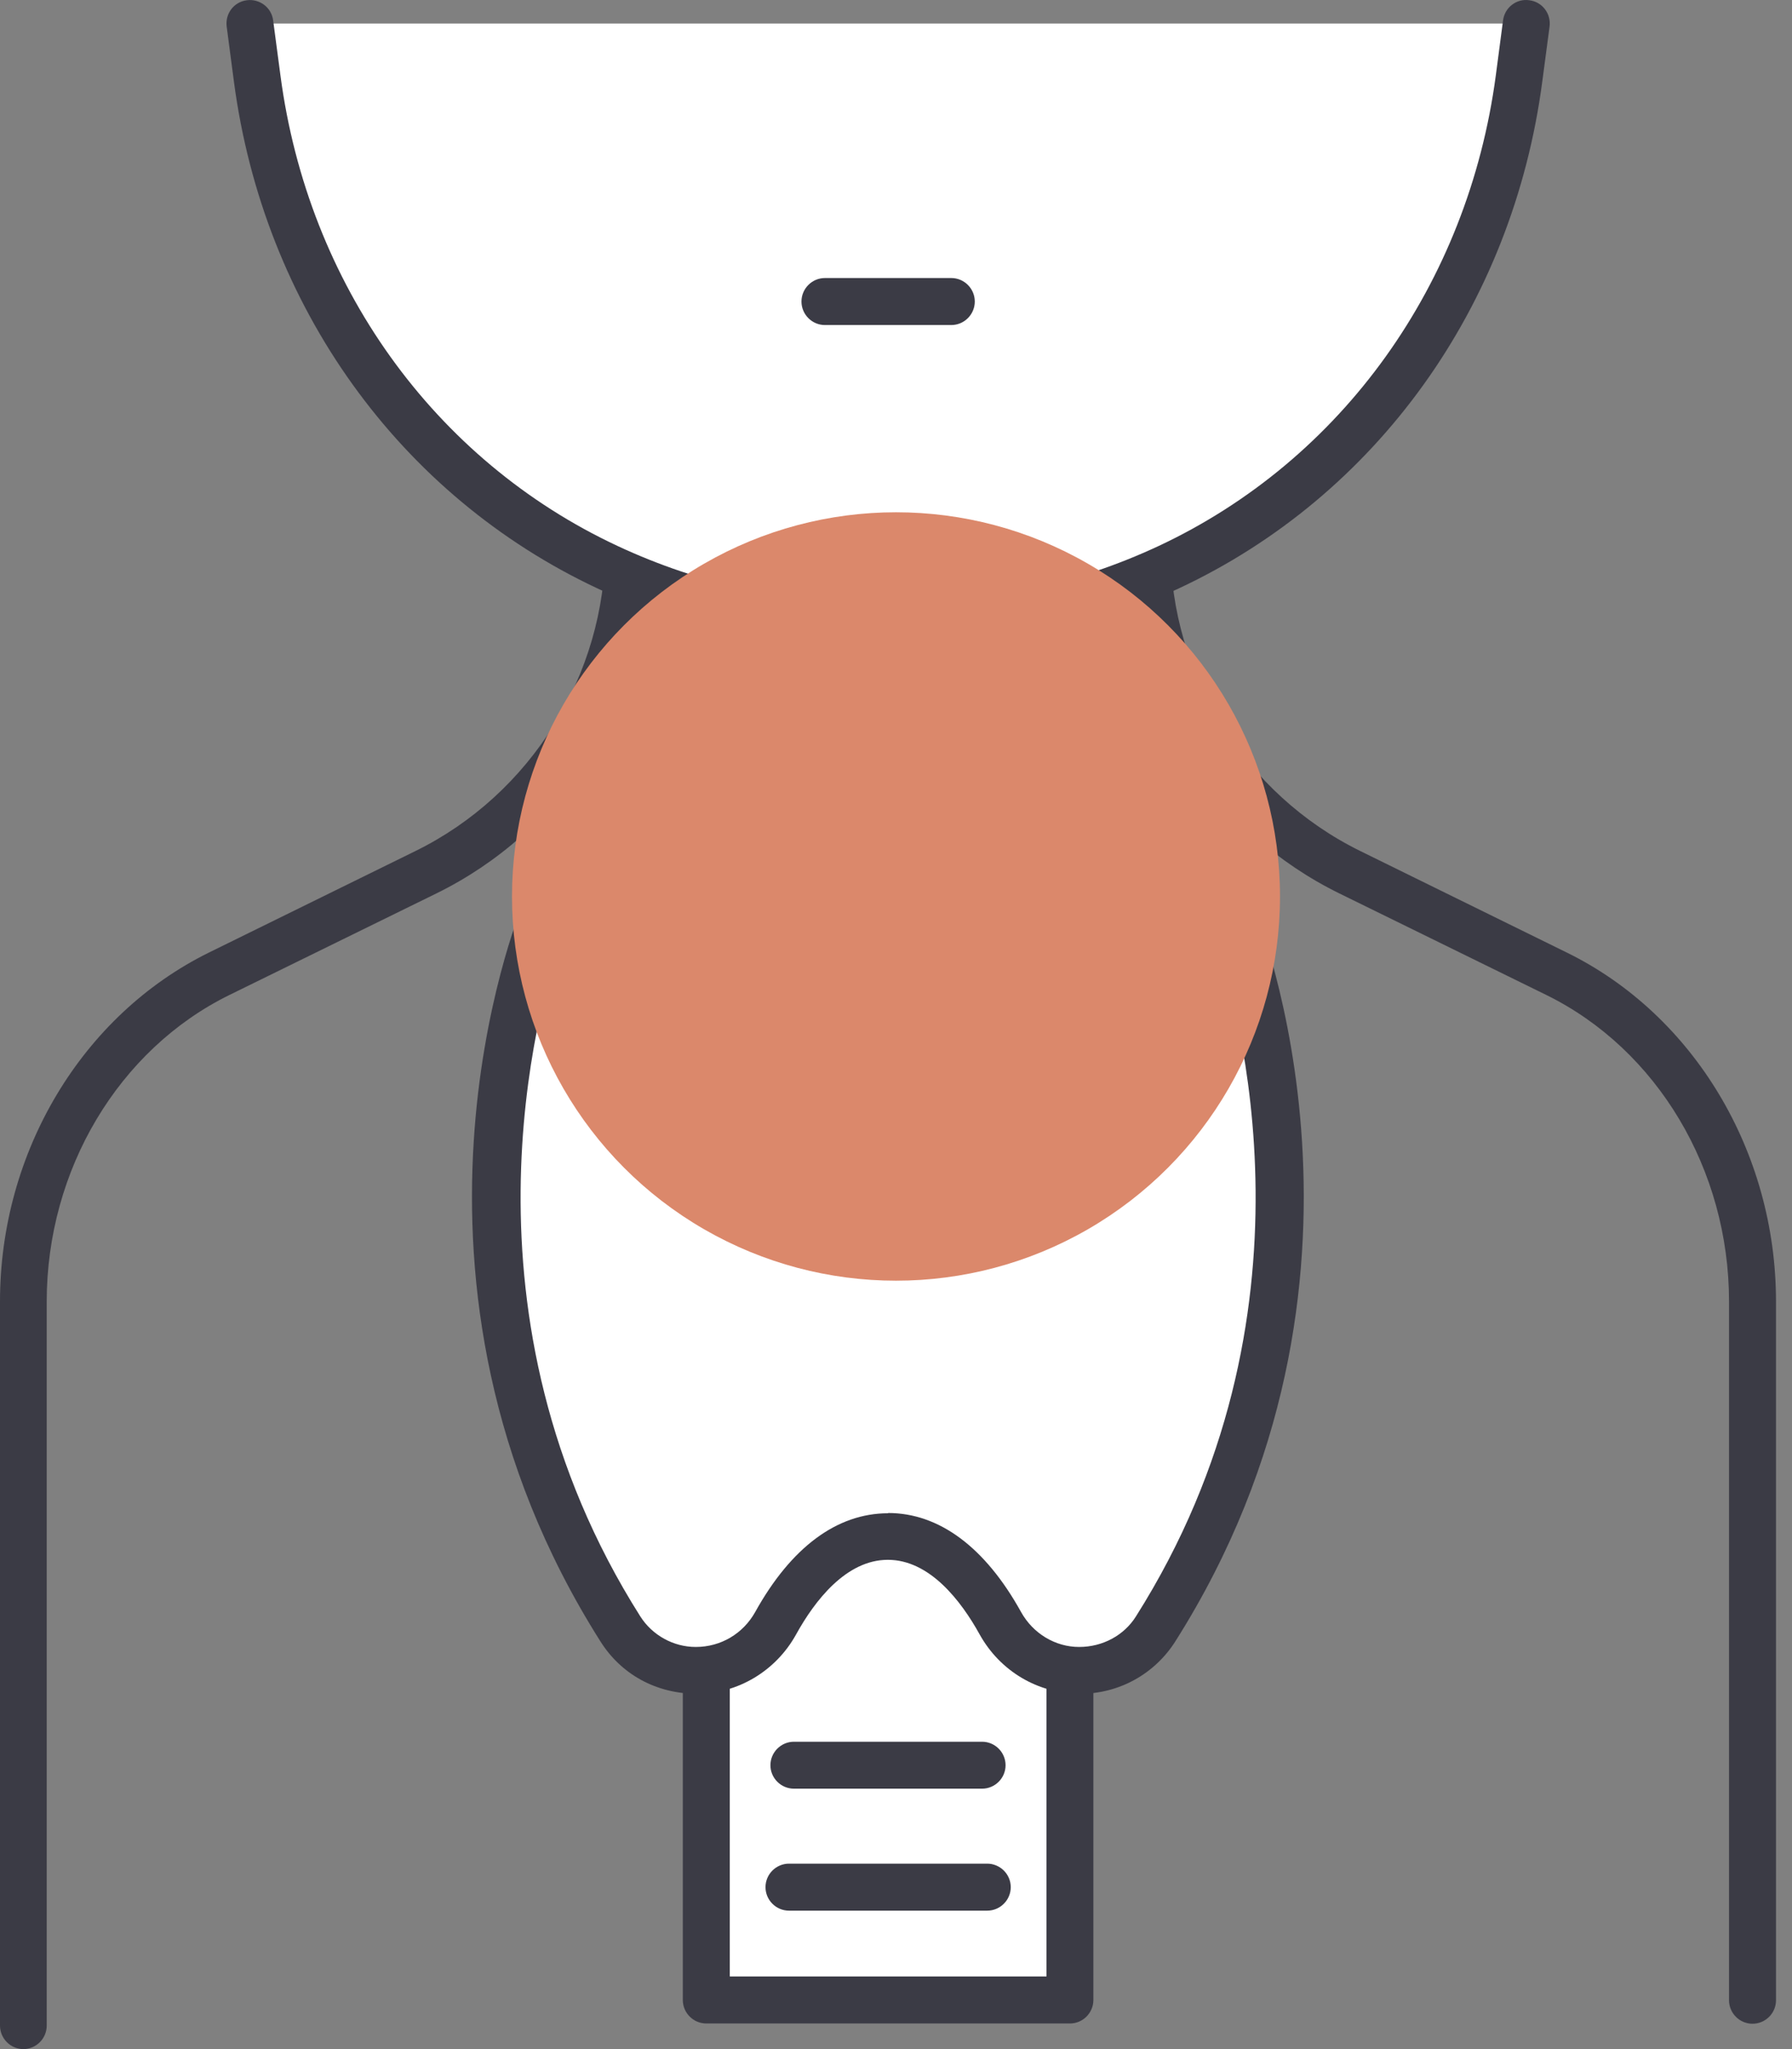
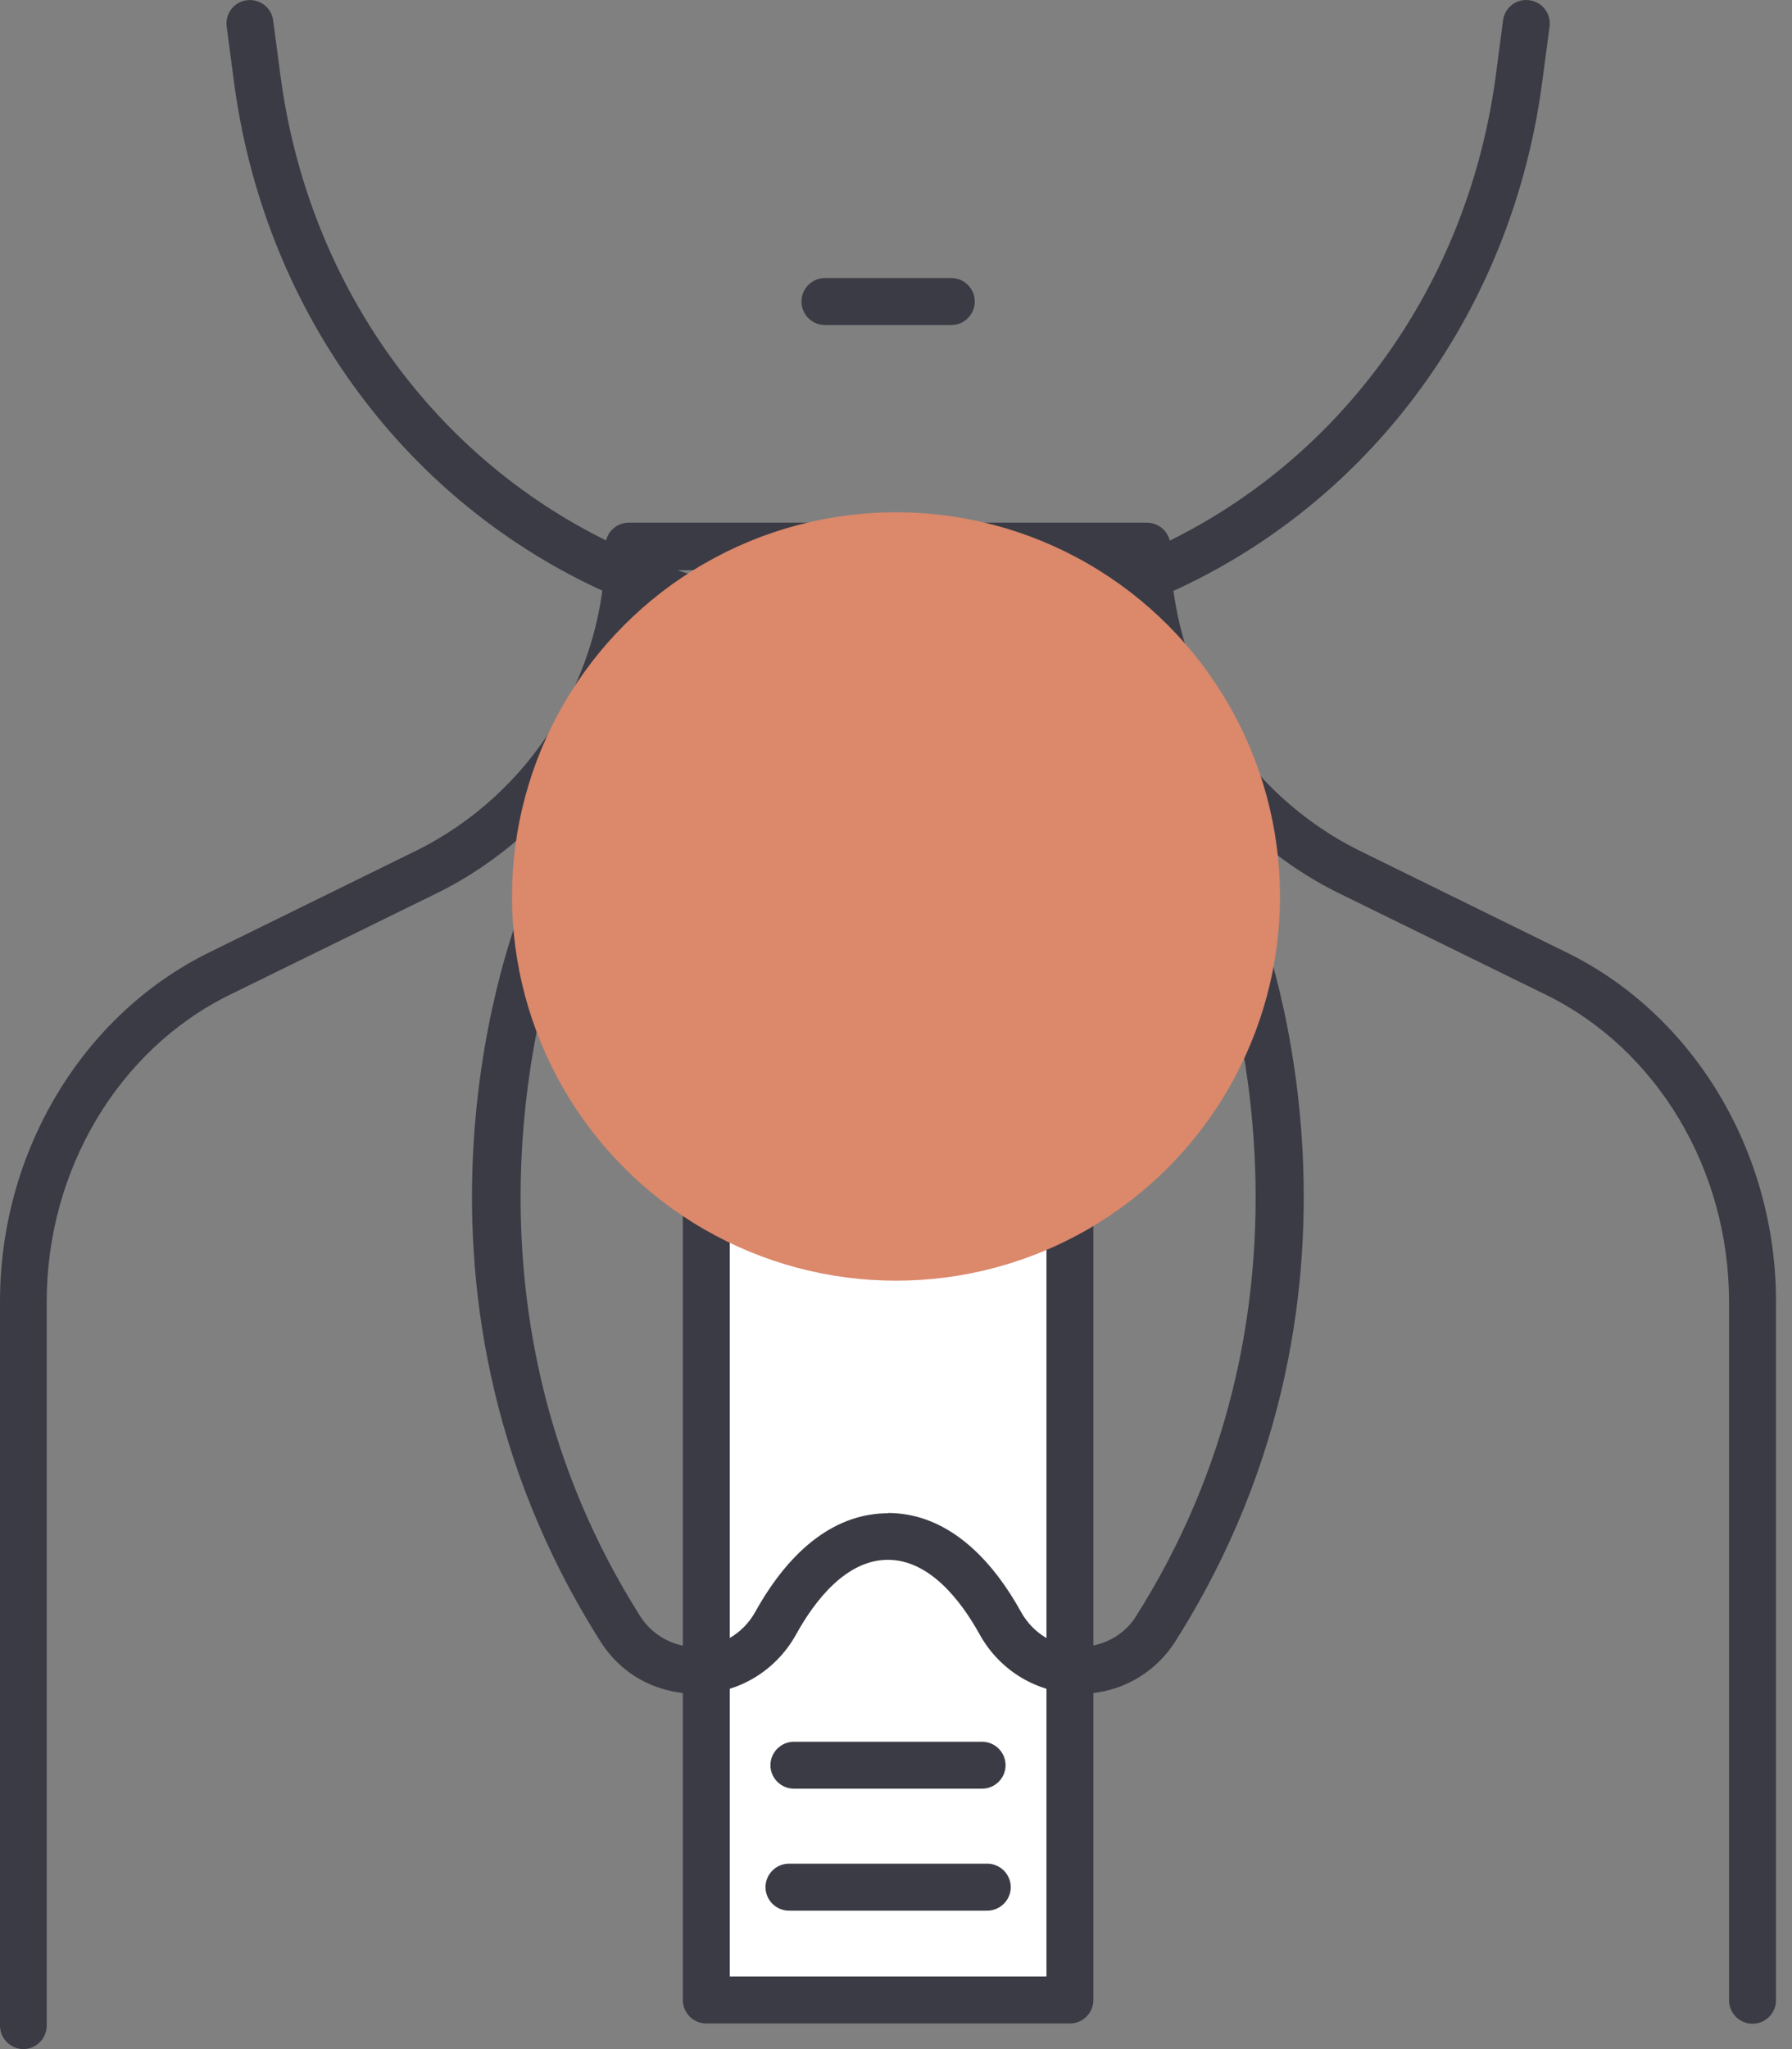
<svg xmlns="http://www.w3.org/2000/svg" width="28" height="32" viewBox="0 0 28 32" fill="none">
  <rect x="0" y="0" width="28" height="32" fill="#808080" stroke="none" />
  <g clip-path="url(#clip0_814_1283)">
    <path d="M0.367 32C0.165 32 0 31.835 0 31.633V20.325C0 17.987 1.285 15.851 3.266 14.875L6.492 13.29C8.295 12.405 9.458 10.537 9.458 8.529C9.458 8.328 9.623 8.162 9.825 8.162H17.921C18.123 8.162 18.288 8.328 18.288 8.529C18.288 10.537 19.452 12.405 21.254 13.29L24.48 14.875C26.465 15.848 27.75 17.987 27.75 20.325V31.237C27.75 31.439 27.585 31.604 27.383 31.604C27.181 31.604 27.016 31.439 27.016 31.237V20.325C27.016 18.266 25.893 16.387 24.157 15.536L20.931 13.954C18.989 13.003 17.697 11.047 17.565 8.904H10.181C10.049 11.047 8.757 13.003 6.815 13.954L3.589 15.536C1.853 16.387 0.73 18.27 0.73 20.325V31.633C0.73 31.835 0.565 32 0.363 32H0.367Z" fill="#3B3B45" />
-     <path d="M3.909 0.367L4.022 1.226C4.459 4.525 6.481 7.45 9.495 8.86C10.71 9.429 12.163 9.807 13.877 9.807C15.591 9.807 17.044 9.429 18.259 8.86C21.272 7.45 23.298 4.525 23.731 1.226L23.845 0.367" fill="white" />
    <path d="M13.877 10.17C12.258 10.17 10.732 9.84 9.337 9.19C6.243 7.74 4.118 4.782 3.655 1.274L3.542 0.415C3.516 0.213 3.655 0.029 3.857 0.004C4.056 -0.022 4.243 0.117 4.268 0.319L4.382 1.178C4.812 4.437 6.779 7.186 9.649 8.526C10.944 9.131 12.365 9.44 13.877 9.44C15.389 9.44 16.809 9.131 18.105 8.526C20.971 7.183 22.938 4.437 23.372 1.178L23.485 0.319C23.511 0.117 23.695 -0.026 23.896 0.004C24.098 0.029 24.238 0.213 24.212 0.415L24.098 1.274C23.636 4.782 21.511 7.744 18.417 9.19C17.026 9.84 15.499 10.17 13.877 10.17Z" fill="#3B3B45" />
    <path d="M14.864 5.076H12.889C12.688 5.076 12.523 4.911 12.523 4.709C12.523 4.507 12.688 4.342 12.889 4.342H14.864C15.066 4.342 15.231 4.507 15.231 4.709C15.231 4.911 15.066 5.076 14.864 5.076Z" fill="#3B3B45" />
    <path d="M16.718 12.867H11.036V31.233H16.718V12.867Z" fill="white" />
    <path d="M16.718 31.6H11.036C10.834 31.6 10.669 31.435 10.669 31.233V12.867C10.669 12.666 10.834 12.501 11.036 12.501H16.718C16.919 12.501 17.084 12.666 17.084 12.867V31.233C17.084 31.435 16.919 31.6 16.718 31.6ZM11.403 30.866H16.351V13.235H11.403V30.866Z" fill="#3B3B45" />
    <path d="M15.345 27.933H12.405C12.203 27.933 12.038 27.768 12.038 27.567C12.038 27.365 12.203 27.2 12.405 27.2H15.345C15.547 27.2 15.712 27.365 15.712 27.567C15.712 27.768 15.547 27.933 15.345 27.933Z" fill="#3B3B45" />
    <path d="M15.426 29.838H12.328C12.126 29.838 11.961 29.673 11.961 29.471C11.961 29.269 12.126 29.104 12.328 29.104H15.426C15.627 29.104 15.793 29.269 15.793 29.471C15.793 29.673 15.627 29.838 15.426 29.838Z" fill="#3B3B45" />
-     <path d="M19.232 14.24C18.182 14.24 17.195 14.706 16.497 15.488C16.112 15.917 15.712 16.24 15.341 16.475C14.453 17.044 13.293 17.044 12.405 16.475C12.034 16.237 11.634 15.917 11.249 15.488C10.552 14.706 9.564 14.24 8.515 14.24C8.515 14.24 6.173 19.889 9.689 25.438C9.942 25.841 10.39 26.084 10.867 26.084H10.889C11.403 26.084 11.866 25.797 12.115 25.35C12.449 24.748 13.036 23.995 13.869 23.995C14.703 23.995 15.29 24.748 15.624 25.35C15.873 25.797 16.336 26.084 16.85 26.084H16.872C17.349 26.084 17.793 25.841 18.05 25.438C21.566 19.889 19.224 14.24 19.224 14.24H19.232Z" fill="white" />
    <path d="M16.879 26.451C16.218 26.451 15.627 26.098 15.308 25.526C15.014 24.994 14.523 24.359 13.873 24.359C13.223 24.359 12.732 24.994 12.438 25.526C12.123 26.095 11.528 26.451 10.889 26.451C10.251 26.451 9.704 26.146 9.381 25.632C5.806 19.988 8.078 14.336 8.177 14.097C8.232 13.961 8.368 13.87 8.515 13.87C9.649 13.87 10.742 14.369 11.524 15.242C11.844 15.602 12.207 15.914 12.603 16.163C13.374 16.659 14.372 16.659 15.143 16.163C15.539 15.91 15.903 15.598 16.222 15.242C17 14.369 18.098 13.87 19.232 13.87C19.378 13.87 19.514 13.958 19.569 14.097C19.668 14.336 21.94 19.988 18.365 25.632C18.042 26.142 17.485 26.451 16.879 26.451ZM13.877 23.628C14.673 23.628 15.393 24.161 15.954 25.174C16.141 25.511 16.49 25.72 16.861 25.72C17.231 25.72 17.565 25.537 17.749 25.243C20.718 20.553 19.356 15.73 18.978 14.618C18.145 14.684 17.352 15.084 16.773 15.734C16.405 16.141 15.995 16.497 15.543 16.787C14.53 17.437 13.223 17.437 12.211 16.787C11.759 16.497 11.344 16.145 10.981 15.734C10.401 15.084 9.608 14.684 8.775 14.618C8.397 15.73 7.036 20.556 10.005 25.243C10.192 25.537 10.522 25.72 10.871 25.72C11.264 25.72 11.612 25.511 11.8 25.174C12.361 24.164 13.077 23.632 13.877 23.632V23.628Z" fill="#3B3B45" />
    <path d="M16.806 10.922C16.806 10.922 16.842 12.464 16.387 12.882C16.387 12.882 15.998 11.932 14.46 11.601L13.873 12.603L13.286 11.601C11.748 11.932 11.359 12.882 11.359 12.882C10.904 12.464 10.941 10.922 10.941 10.922C9.81 12.166 9.825 14.17 10.695 15.536C12.005 17.606 15.726 17.62 17.048 15.536C17.914 14.167 17.932 12.163 16.802 10.922H16.806Z" fill="white" />
    <path d="M13.88 17.463C12.383 17.463 11.076 16.817 10.39 15.734C9.381 14.141 9.502 11.965 10.676 10.677C10.779 10.563 10.941 10.526 11.084 10.581C11.227 10.636 11.319 10.776 11.315 10.93C11.304 11.344 11.348 11.825 11.429 12.17C11.752 11.833 12.31 11.436 13.216 11.238C13.374 11.205 13.532 11.275 13.609 11.411L13.877 11.873L14.145 11.411C14.226 11.275 14.383 11.205 14.537 11.238C15.444 11.432 15.998 11.833 16.325 12.17C16.405 11.822 16.446 11.344 16.439 10.93C16.439 10.776 16.527 10.636 16.67 10.581C16.813 10.526 16.974 10.563 17.077 10.677C18.252 11.968 18.373 14.141 17.363 15.734C16.677 16.817 15.374 17.463 13.88 17.463ZM10.662 12.089C10.276 13.099 10.383 14.354 11.01 15.345C11.554 16.2 12.651 16.732 13.88 16.732C15.121 16.732 16.193 16.215 16.743 15.345C17.371 14.354 17.481 13.099 17.092 12.089C17.018 12.508 16.883 12.926 16.637 13.154C16.549 13.235 16.424 13.268 16.31 13.242C16.193 13.216 16.097 13.136 16.049 13.022C16.038 12.996 15.738 12.343 14.64 12.023L14.192 12.787C14.06 13.011 13.69 13.011 13.557 12.787L13.11 12.023C12.012 12.343 11.711 12.996 11.7 13.025C11.653 13.136 11.554 13.216 11.44 13.238C11.326 13.26 11.201 13.231 11.117 13.15C10.871 12.923 10.735 12.504 10.662 12.086V12.089Z" fill="#3B3B45" />
    <g style="mix-blend-mode:multiply">
      <circle cx="14" cy="14" r="6" fill="#DB886B" />
    </g>
  </g>
  <defs>
    <clipPath id="clip0_814_1283">
      <rect width="27.754" height="32" fill="white" />
    </clipPath>
  </defs>
</svg>